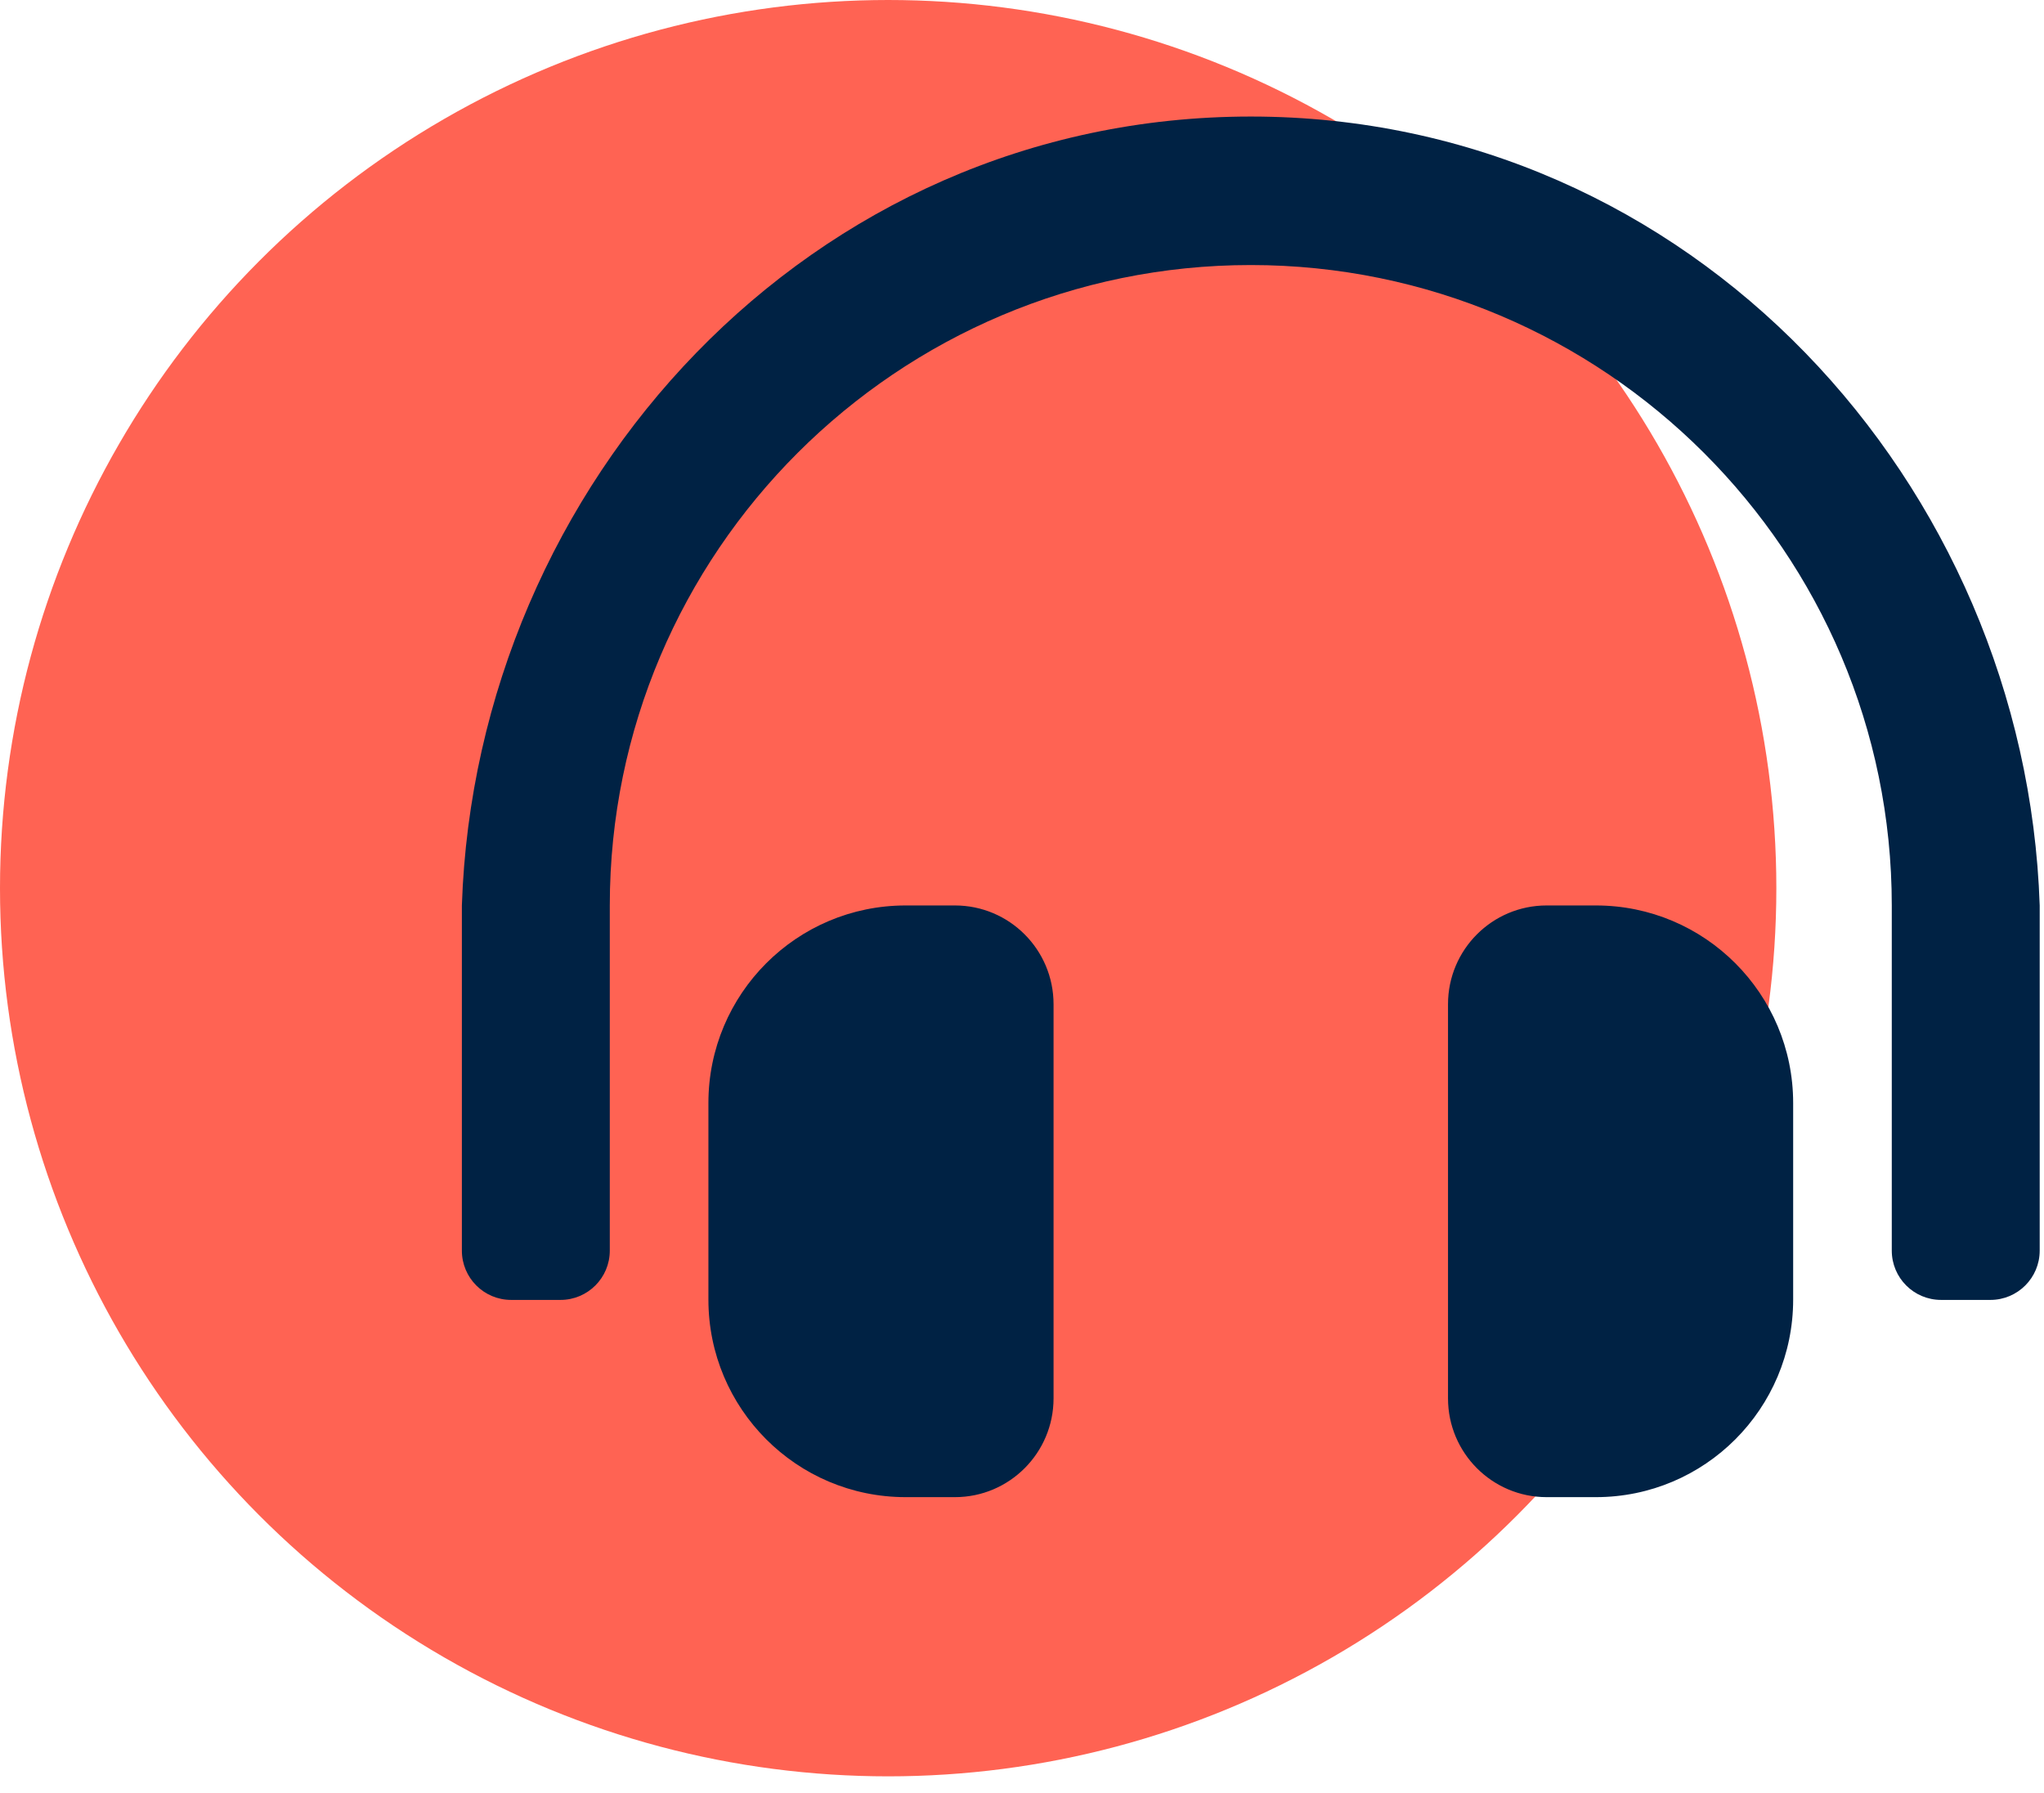
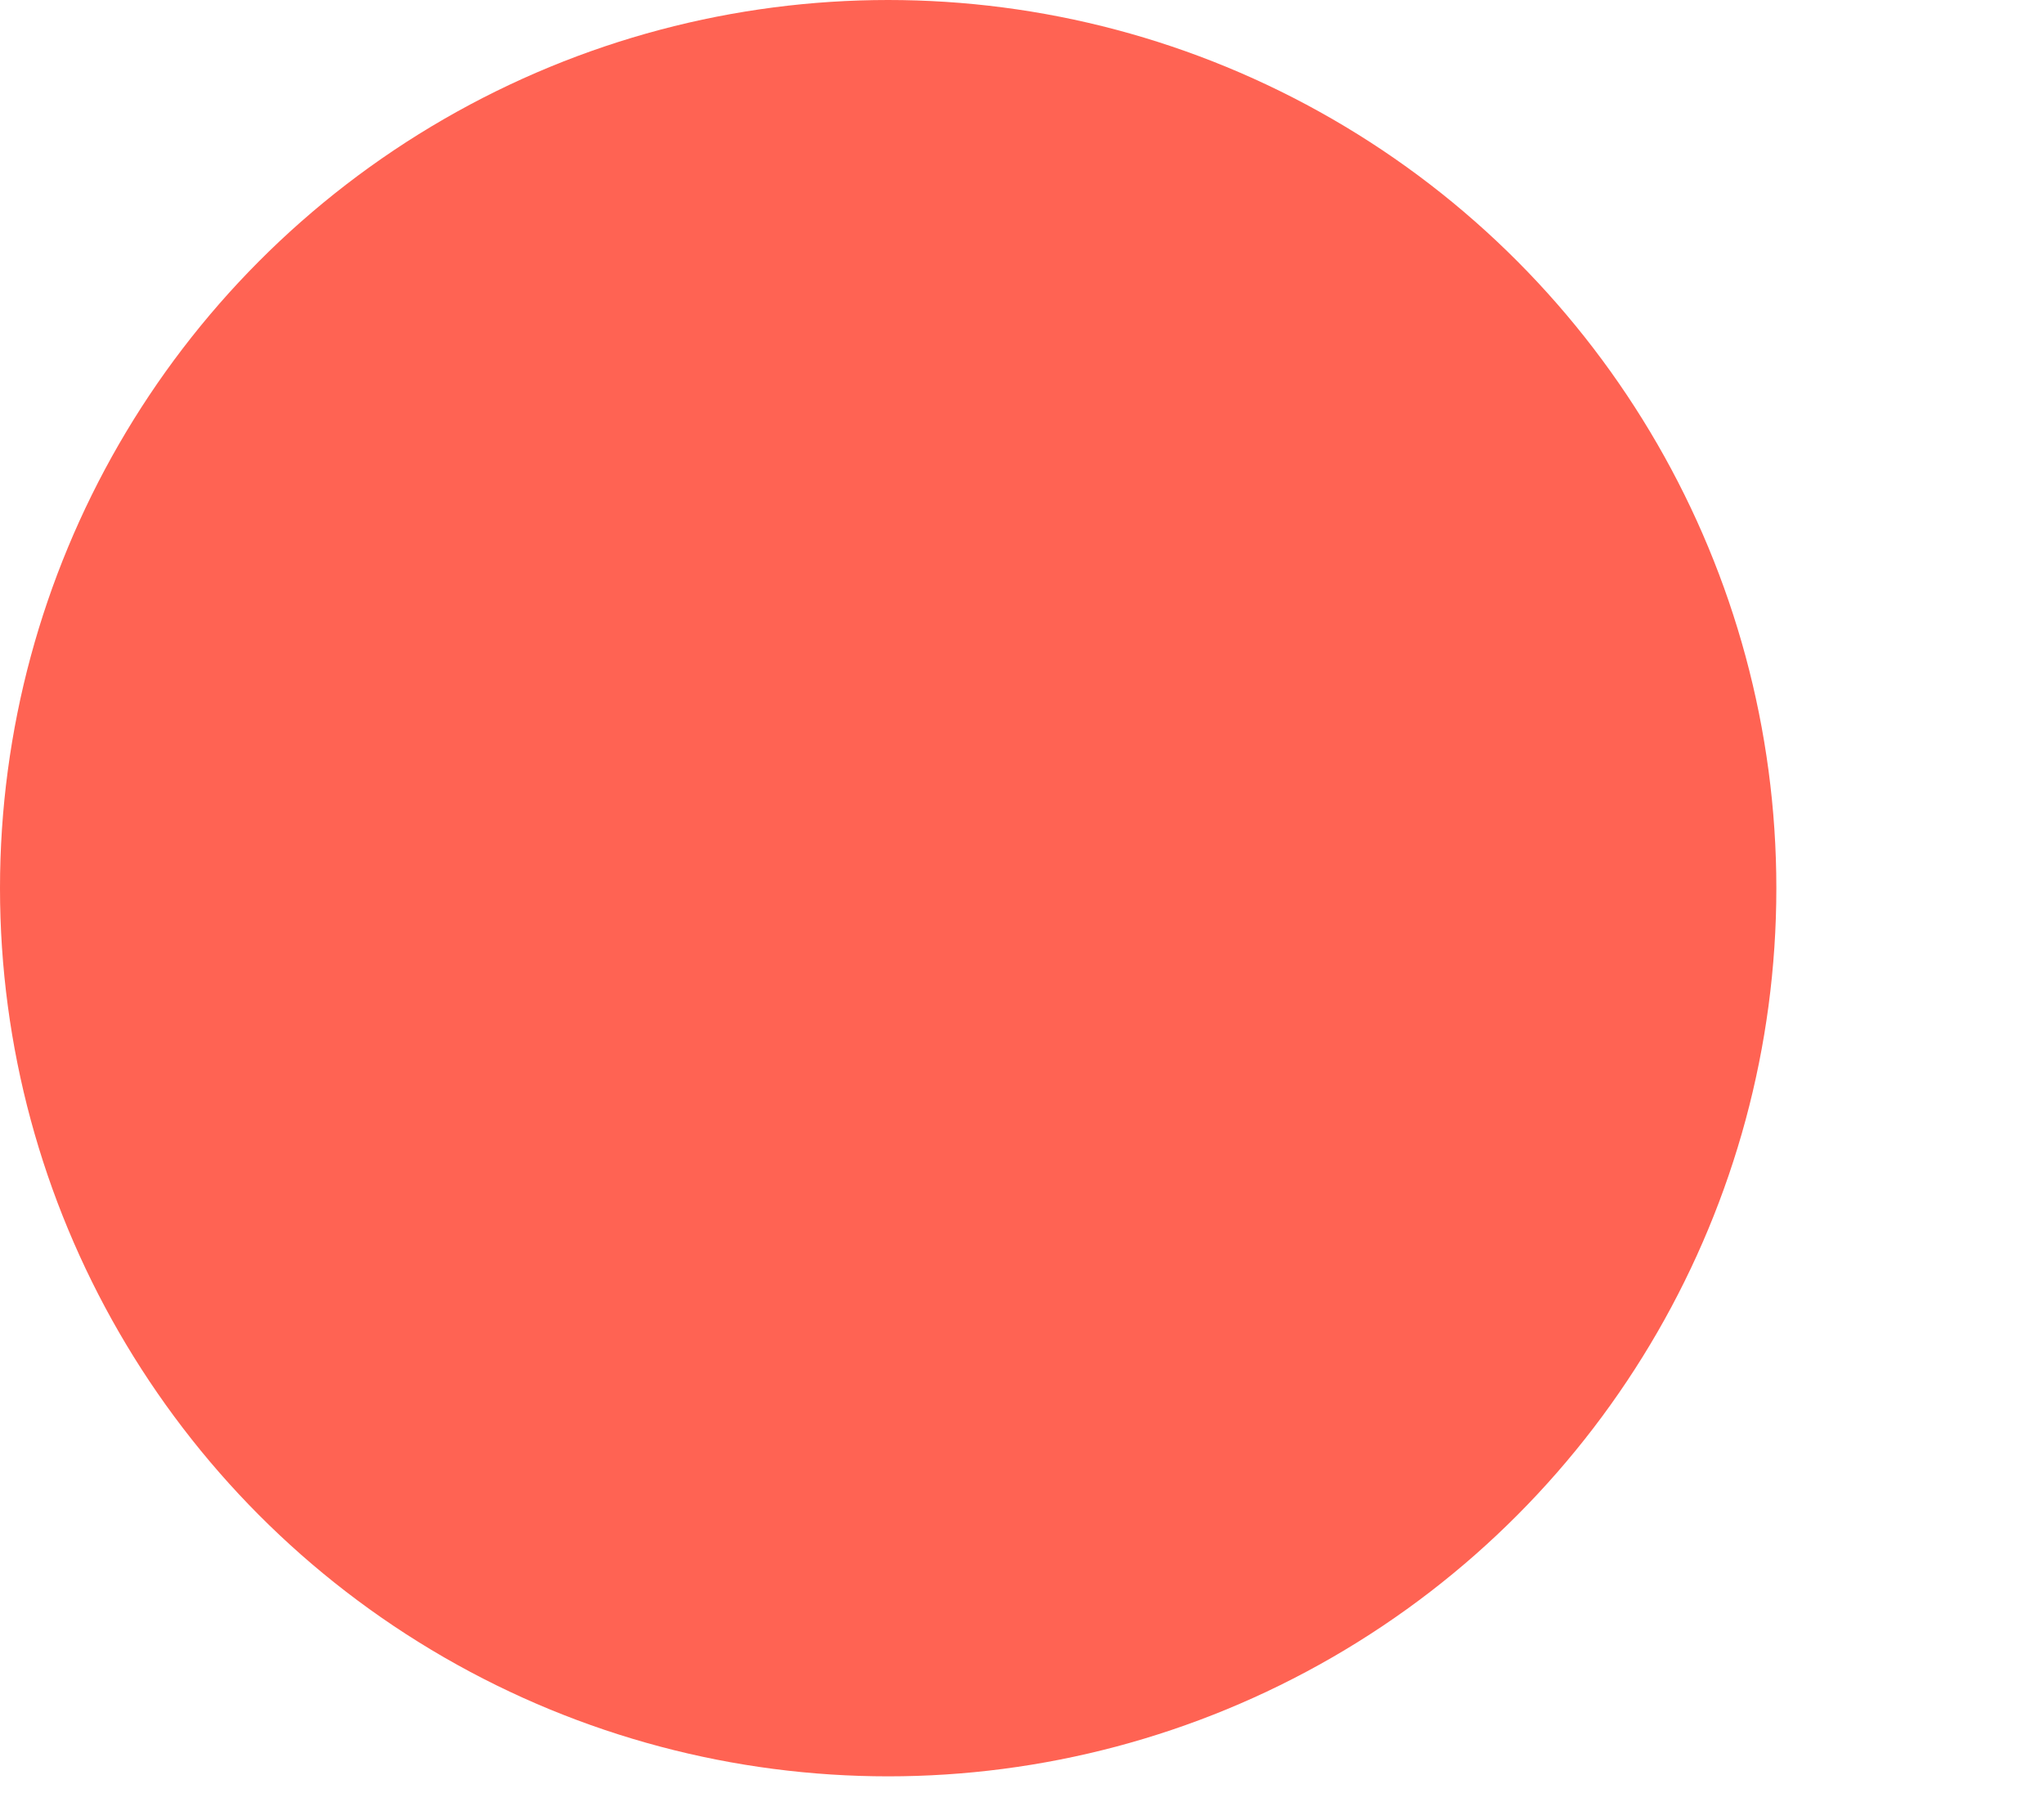
<svg xmlns="http://www.w3.org/2000/svg" width="57px" height="50px" viewBox="0 0 57 50" version="1.1">
  <title>Group 19</title>
  <g id="Page-1" stroke="none" stroke-width="1" fill="none" fill-rule="evenodd">
    <g id="Artboard" transform="translate(-181, -3137)">
      <g id="Group-31" transform="translate(96, 3051)">
        <g id="Group-29">
          <g id="Group-23" transform="translate(85, 86)">
            <g id="Group-19">
              <circle id="Oval" fill="#FF6353" cx="24.768" cy="24.768" r="24.768" />
-               <path d="M15.63,36.25 C16.39,36.25 17.005,35.635 17.005,34.875 L17.005,25.25 C17.005,15.396 25.026,7.392 34.88,7.391 C44.734,7.392 52.755,15.396 52.755,25.25 L52.755,34.875 C52.755,35.635 53.37,36.25 54.13,36.25 L55.505,36.25 C56.265,36.25 56.88,35.635 56.88,34.875 L56.88,25.25 C56.487,13.488 47.177,3.25 34.88,3.25 C22.583,3.25 13.273,13.488 12.88,25.25 L12.88,34.875 C12.88,35.635 13.495,36.25 14.255,36.25 L15.63,36.25 Z M26.63,41.75 C28.148,41.75 29.38,40.516 29.38,38.995 L29.38,28.005 C29.38,26.483 28.148,25.25 26.63,25.25 L25.255,25.25 C22.217,25.25 19.755,27.716 19.755,30.76 L19.755,36.24 C19.755,39.283 22.217,41.75 25.255,41.75 L26.63,41.75 Z M44.505,41.75 C47.543,41.75 50.005,39.283 50.005,36.24 L50.005,30.76 C50.005,27.717 47.543,25.25 44.505,25.25 L43.13,25.25 C41.611,25.25 40.38,26.483 40.38,28.005 L40.38,38.995 C40.38,40.516 41.611,41.75 43.13,41.75 L44.505,41.75 Z" id="" fill="#002244" fill-rule="nonzero" />
            </g>
          </g>
        </g>
      </g>
    </g>
  </g>
</svg>